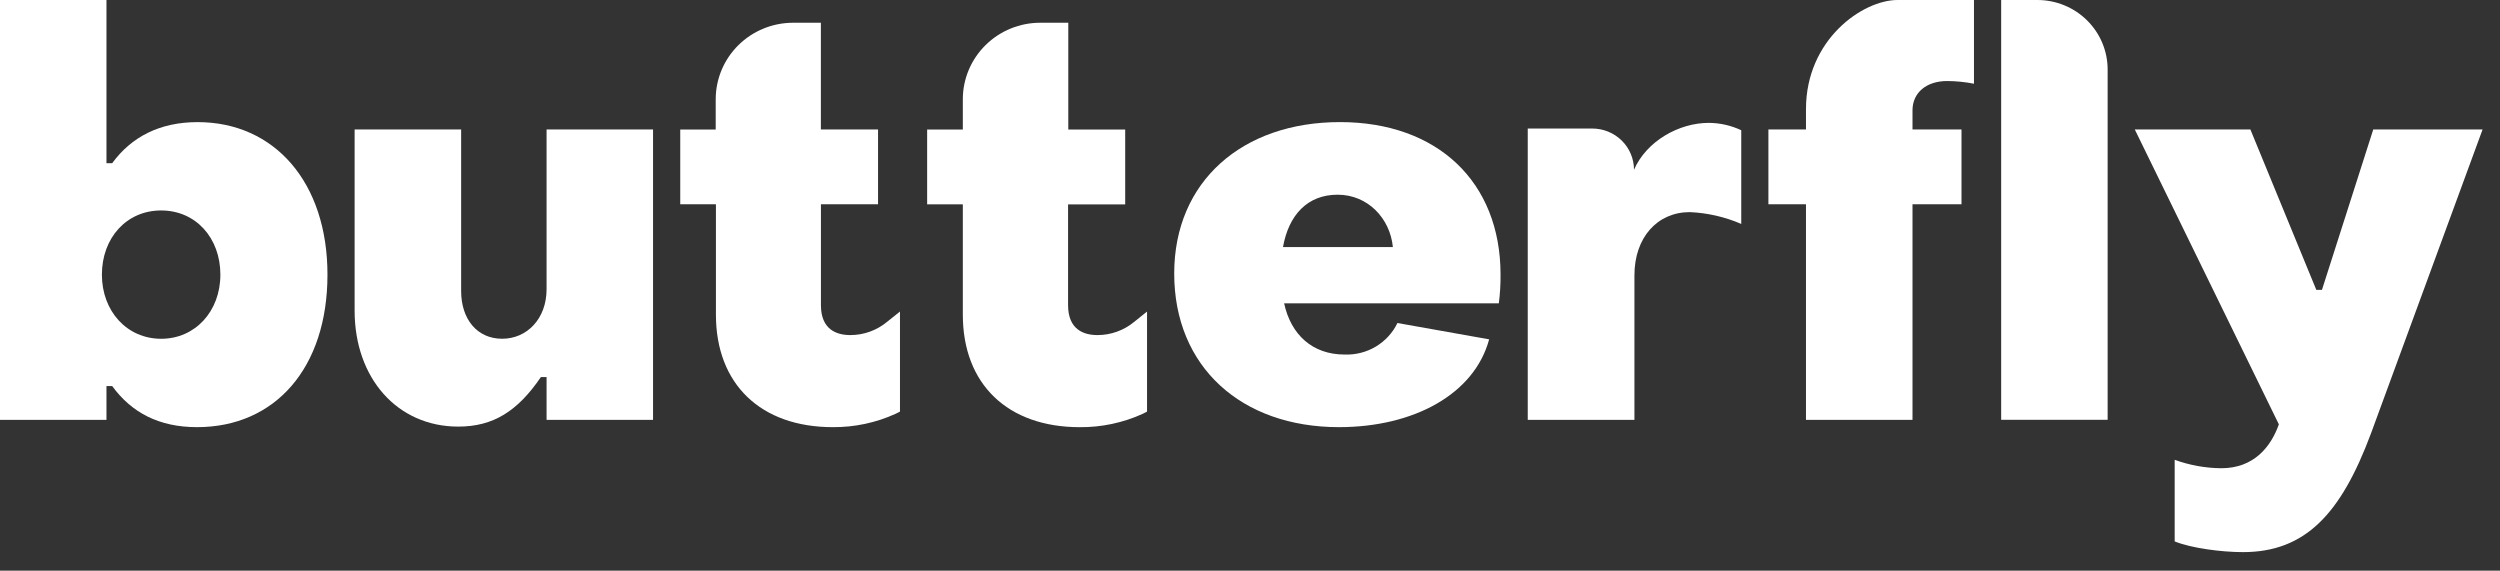
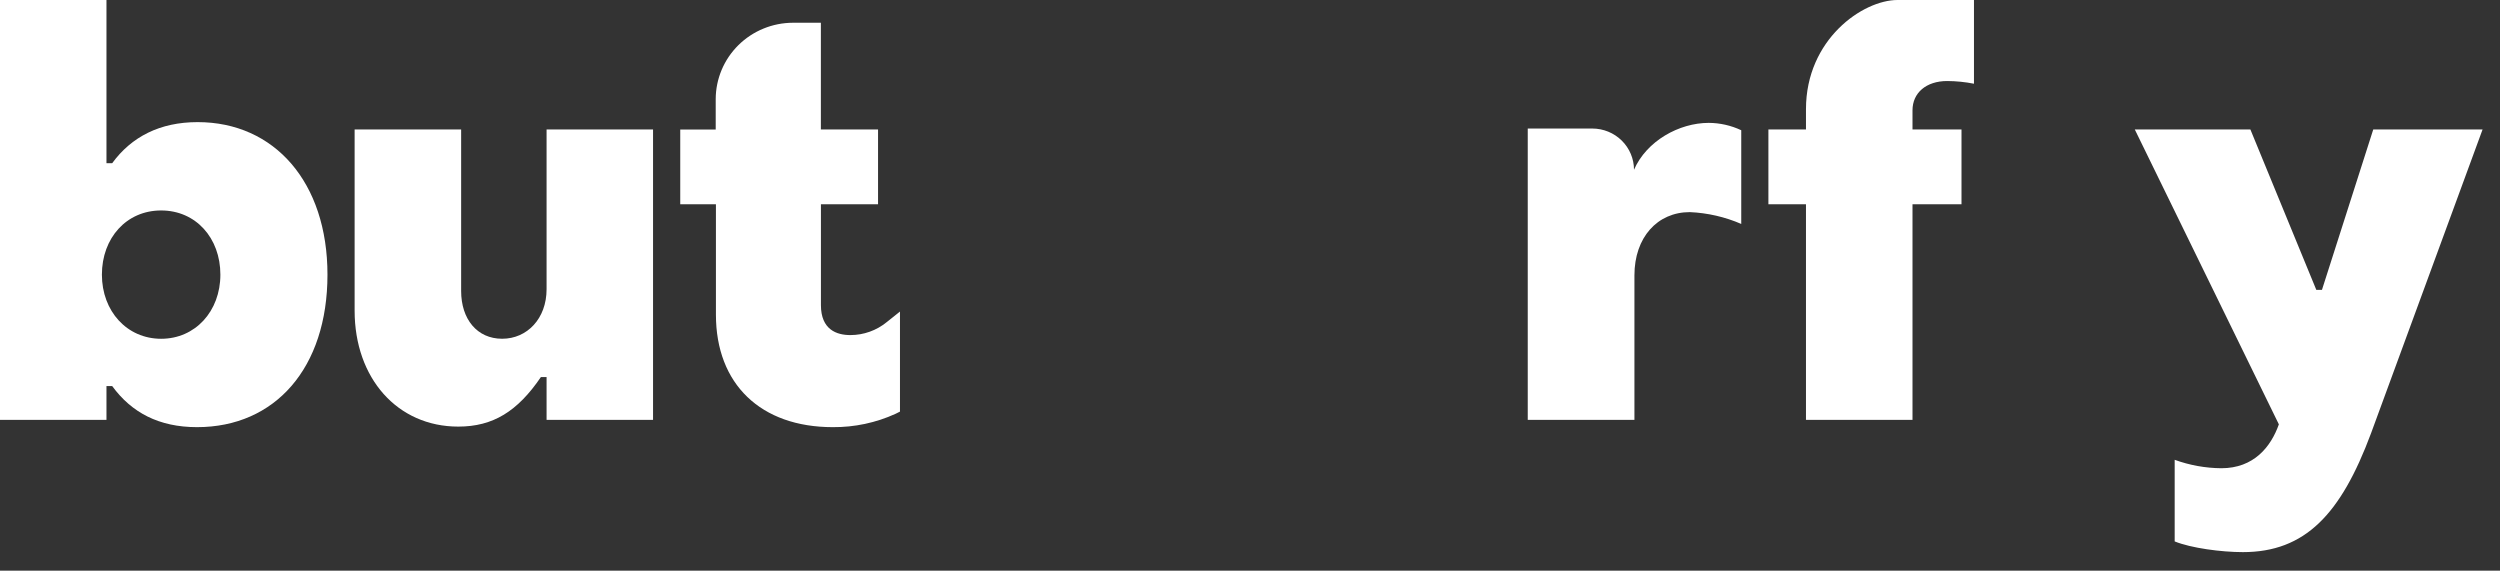
<svg xmlns="http://www.w3.org/2000/svg" width="92" height="21" viewBox="0 0 92 21" fill="none">
  <rect x="0" y="0" width="92" height="21" fill="#333333" stroke="none" />
  <path d="M4.129 14.208H3.918V15.451H0V0H3.918V6.005H4.129C4.84 5.032 5.888 4.494 7.272 4.494C10.102 4.494 12.051 6.71 12.051 10.107C12.051 13.544 10.122 15.719 7.251 15.719C5.846 15.719 4.84 15.181 4.129 14.208ZM8.11 10.107C8.11 8.76 7.209 7.745 5.93 7.745C4.651 7.745 3.75 8.76 3.75 10.107C3.75 11.454 4.674 12.467 5.93 12.467C7.187 12.467 8.11 11.453 8.11 10.107Z" fill="white" />
  <path d="M24.032 15.451H20.114V13.877H19.904C19.045 15.139 18.143 15.699 16.865 15.699C14.622 15.699 13.05 13.917 13.05 11.432V4.764H16.97V10.708C16.97 11.744 17.556 12.466 18.479 12.466C19.402 12.466 20.114 11.721 20.114 10.644V4.764H24.032V15.451Z" fill="white" />
-   <path d="M43.211 10.065C43.211 6.668 45.726 4.493 49.31 4.493C52.893 4.493 55.22 6.689 55.22 10.107C55.223 10.46 55.202 10.813 55.157 11.163H47.256C47.507 12.322 48.304 13.047 49.478 13.047C49.882 13.063 50.282 12.962 50.628 12.756C50.974 12.549 51.252 12.248 51.426 11.887L54.801 12.488C54.256 14.501 52.034 15.719 49.272 15.719C45.684 15.719 43.211 13.503 43.211 10.065ZM51.258 9.092C51.155 8.036 50.336 7.165 49.225 7.165C48.114 7.165 47.424 7.911 47.214 9.092H51.258Z" fill="white" />
-   <path d="M66.46 7.518H65.077V4.764H66.46V4.017C66.46 1.449 68.549 0 69.83 0H72.642V3.081C72.318 3.017 71.988 2.984 71.657 2.982C70.883 2.982 70.38 3.418 70.38 4.059V4.764H72.183V7.518H70.38V15.451H66.46V7.518Z" fill="white" />
+   <path d="M66.46 7.518H65.077V4.764H66.46V4.017C66.46 1.449 68.549 0 69.83 0H72.642V3.081C72.318 3.017 71.988 2.984 71.657 2.982C70.883 2.982 70.38 3.418 70.38 4.059V4.764H72.183V7.518H70.38V15.451H66.46Z" fill="white" />
  <path d="M80.028 19.924V16.921C80.578 17.121 81.159 17.226 81.745 17.231C82.94 17.231 83.569 16.445 83.862 15.616L78.56 4.764H82.814L85.24 10.667H85.448L87.336 4.764H91.359L87.252 15.95C86.141 18.931 84.826 20.318 82.536 20.318C81.745 20.317 80.634 20.171 80.028 19.924Z" fill="white" />
  <path d="M32.634 11.852C32.257 12.161 31.783 12.331 31.293 12.331C30.798 12.331 30.21 12.139 30.21 11.227V7.518H32.312V4.765H30.208V0.837H29.184C28.43 0.838 27.707 1.134 27.173 1.661C26.64 2.188 26.34 2.902 26.338 3.648V4.766H25.033V7.518H26.346V11.579C26.346 14.135 27.994 15.719 30.648 15.719C31.445 15.725 32.233 15.558 32.957 15.228L33.119 15.147V11.465L32.634 11.852Z" fill="white" />
-   <path d="M41.729 11.852C41.352 12.161 40.878 12.331 40.388 12.331C39.893 12.331 39.305 12.139 39.305 11.227V7.521H41.407V4.768H39.313V0.837H38.288C37.913 0.836 37.542 0.908 37.196 1.049C36.85 1.19 36.535 1.397 36.27 1.658C36.005 1.919 35.795 2.229 35.651 2.57C35.507 2.912 35.432 3.278 35.432 3.648V4.766H34.119V7.52H35.432V11.58C35.432 14.137 37.081 15.72 39.735 15.72C40.533 15.727 41.324 15.56 42.049 15.23L42.211 15.148V11.465L41.729 11.852Z" fill="white" />
-   <path d="M73.643 0H74.973C75.66 0 76.318 0.269 76.803 0.749C77.288 1.228 77.561 1.879 77.561 2.557V15.449H73.643V0Z" fill="white" />
  <path d="M56.221 4.73H58.596C59.003 4.73 59.394 4.89 59.681 5.174C59.969 5.459 60.131 5.844 60.131 6.247C60.593 5.187 61.792 4.522 62.88 4.522C63.295 4.524 63.704 4.616 64.078 4.793V8.241C63.48 7.982 62.839 7.835 62.186 7.806C60.988 7.806 60.147 8.74 60.147 10.133V15.451H56.221V4.73Z" fill="white" />
</svg>